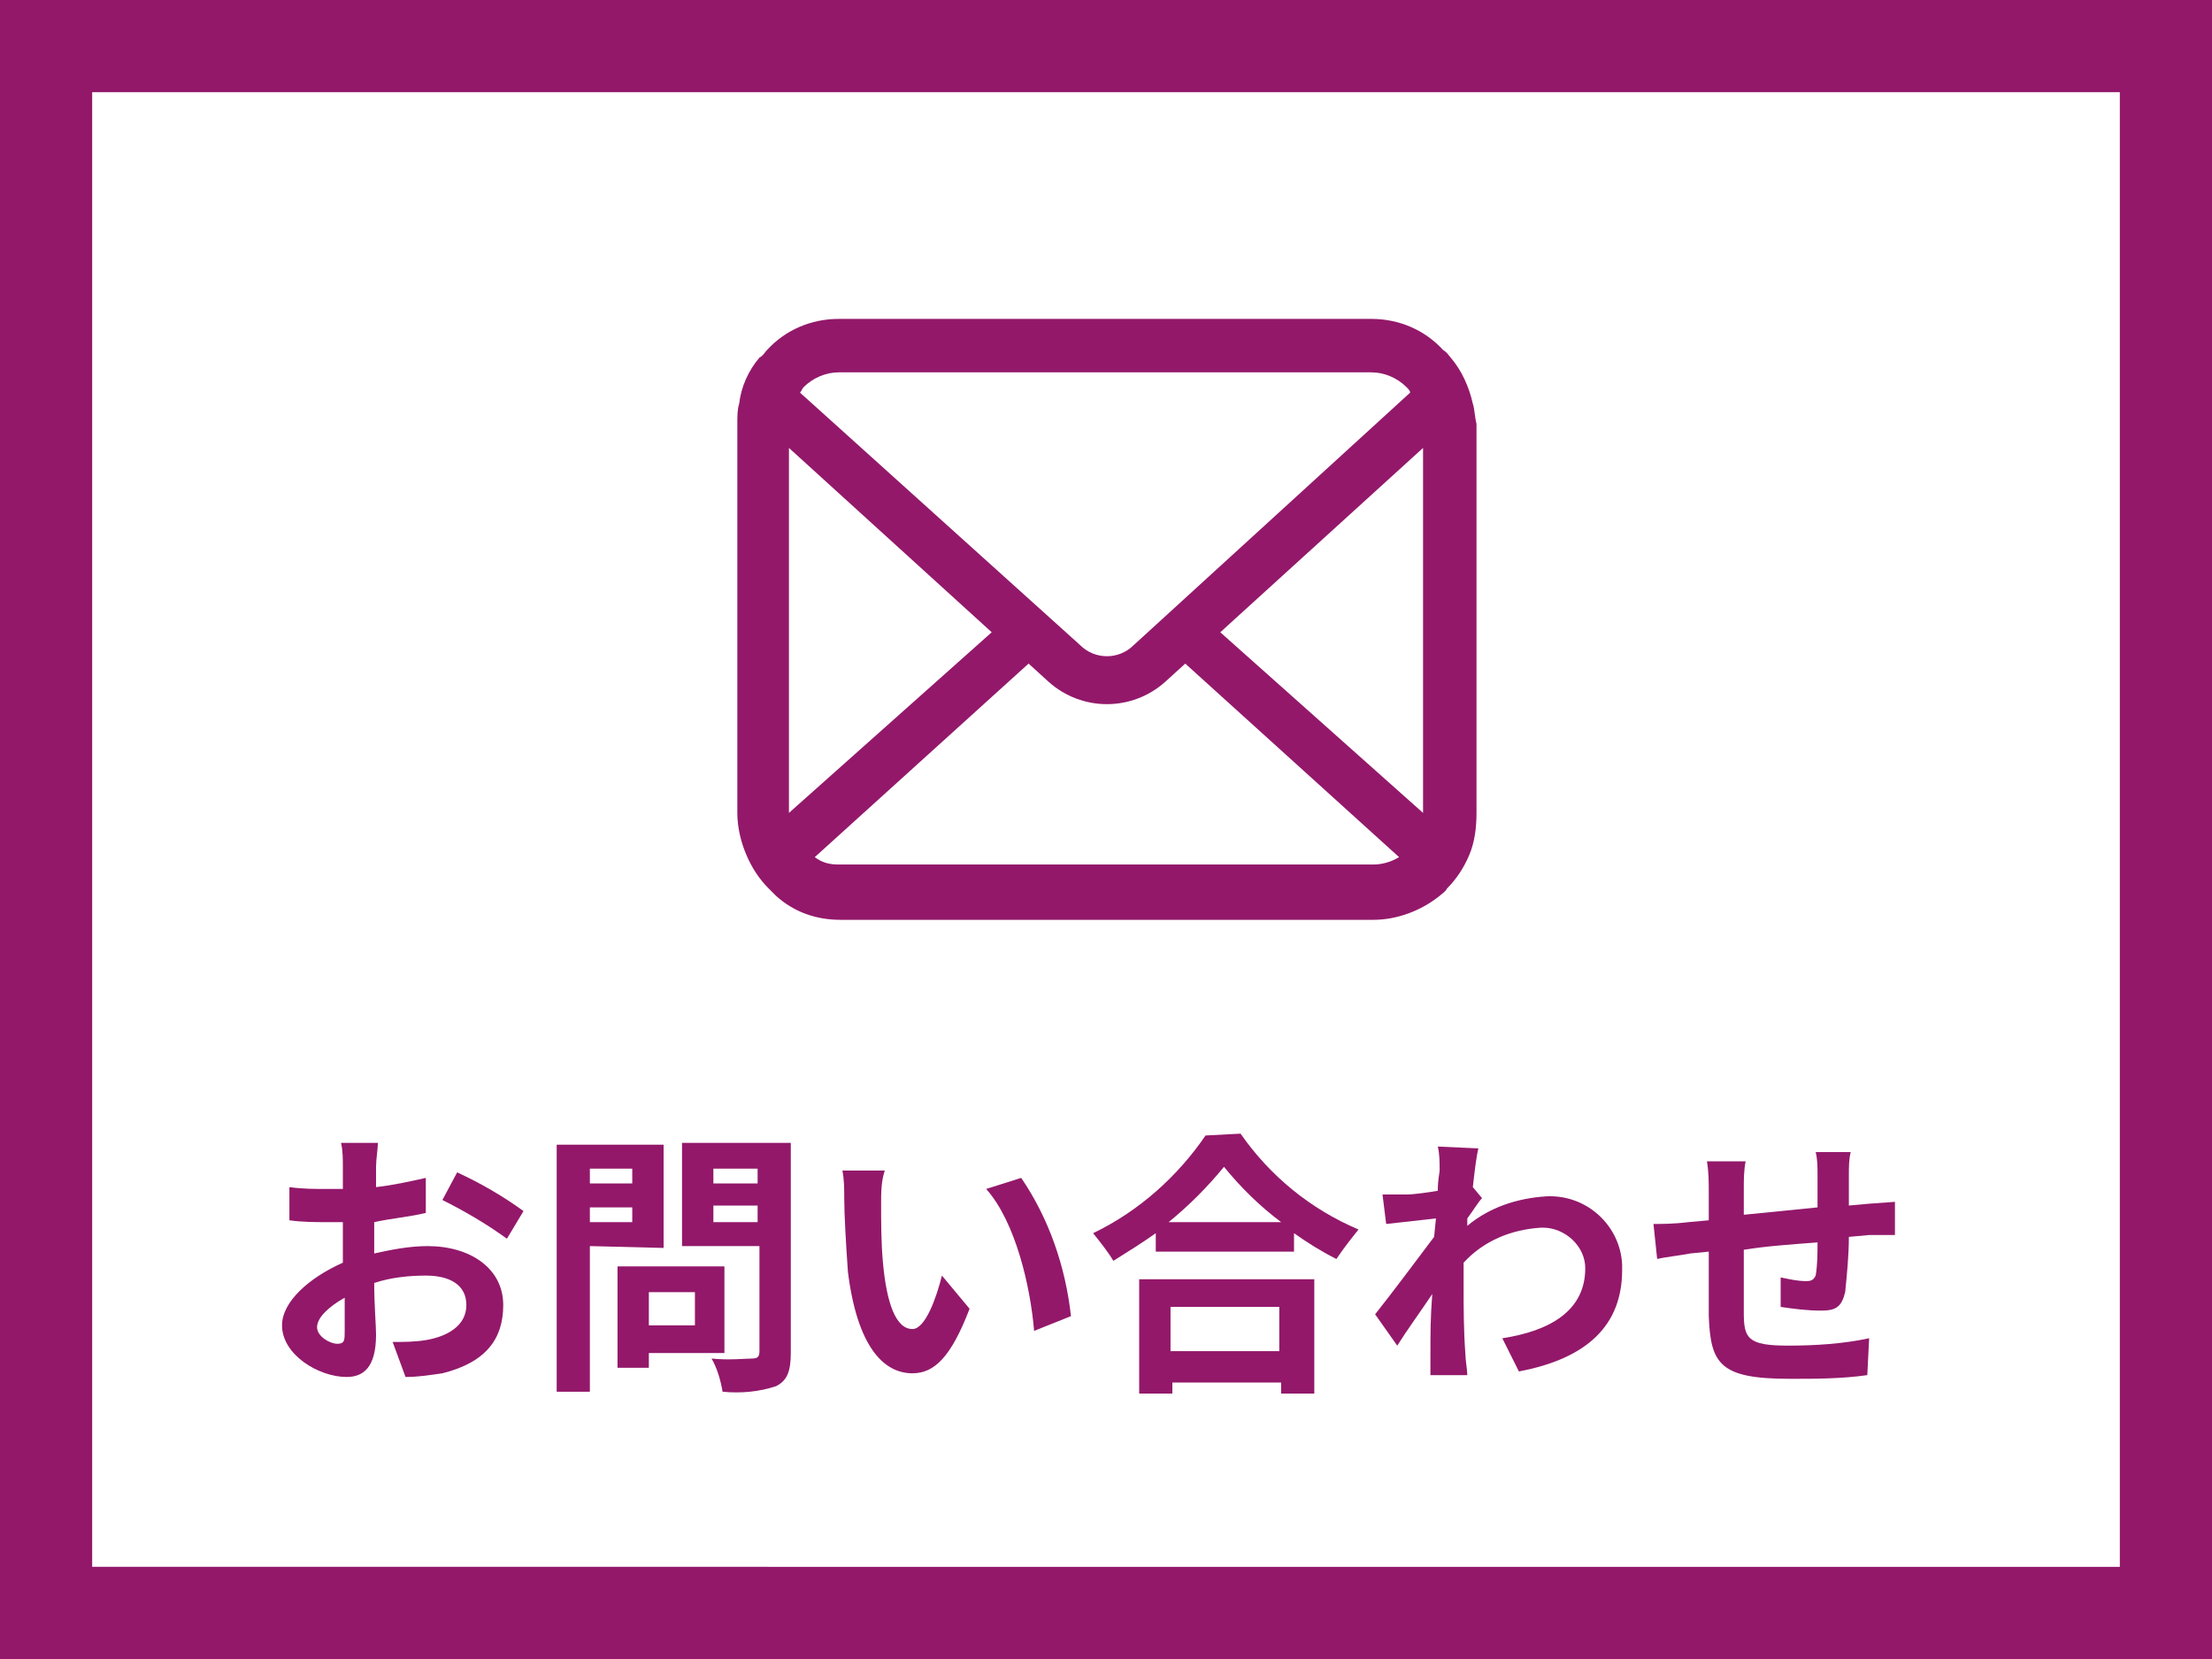
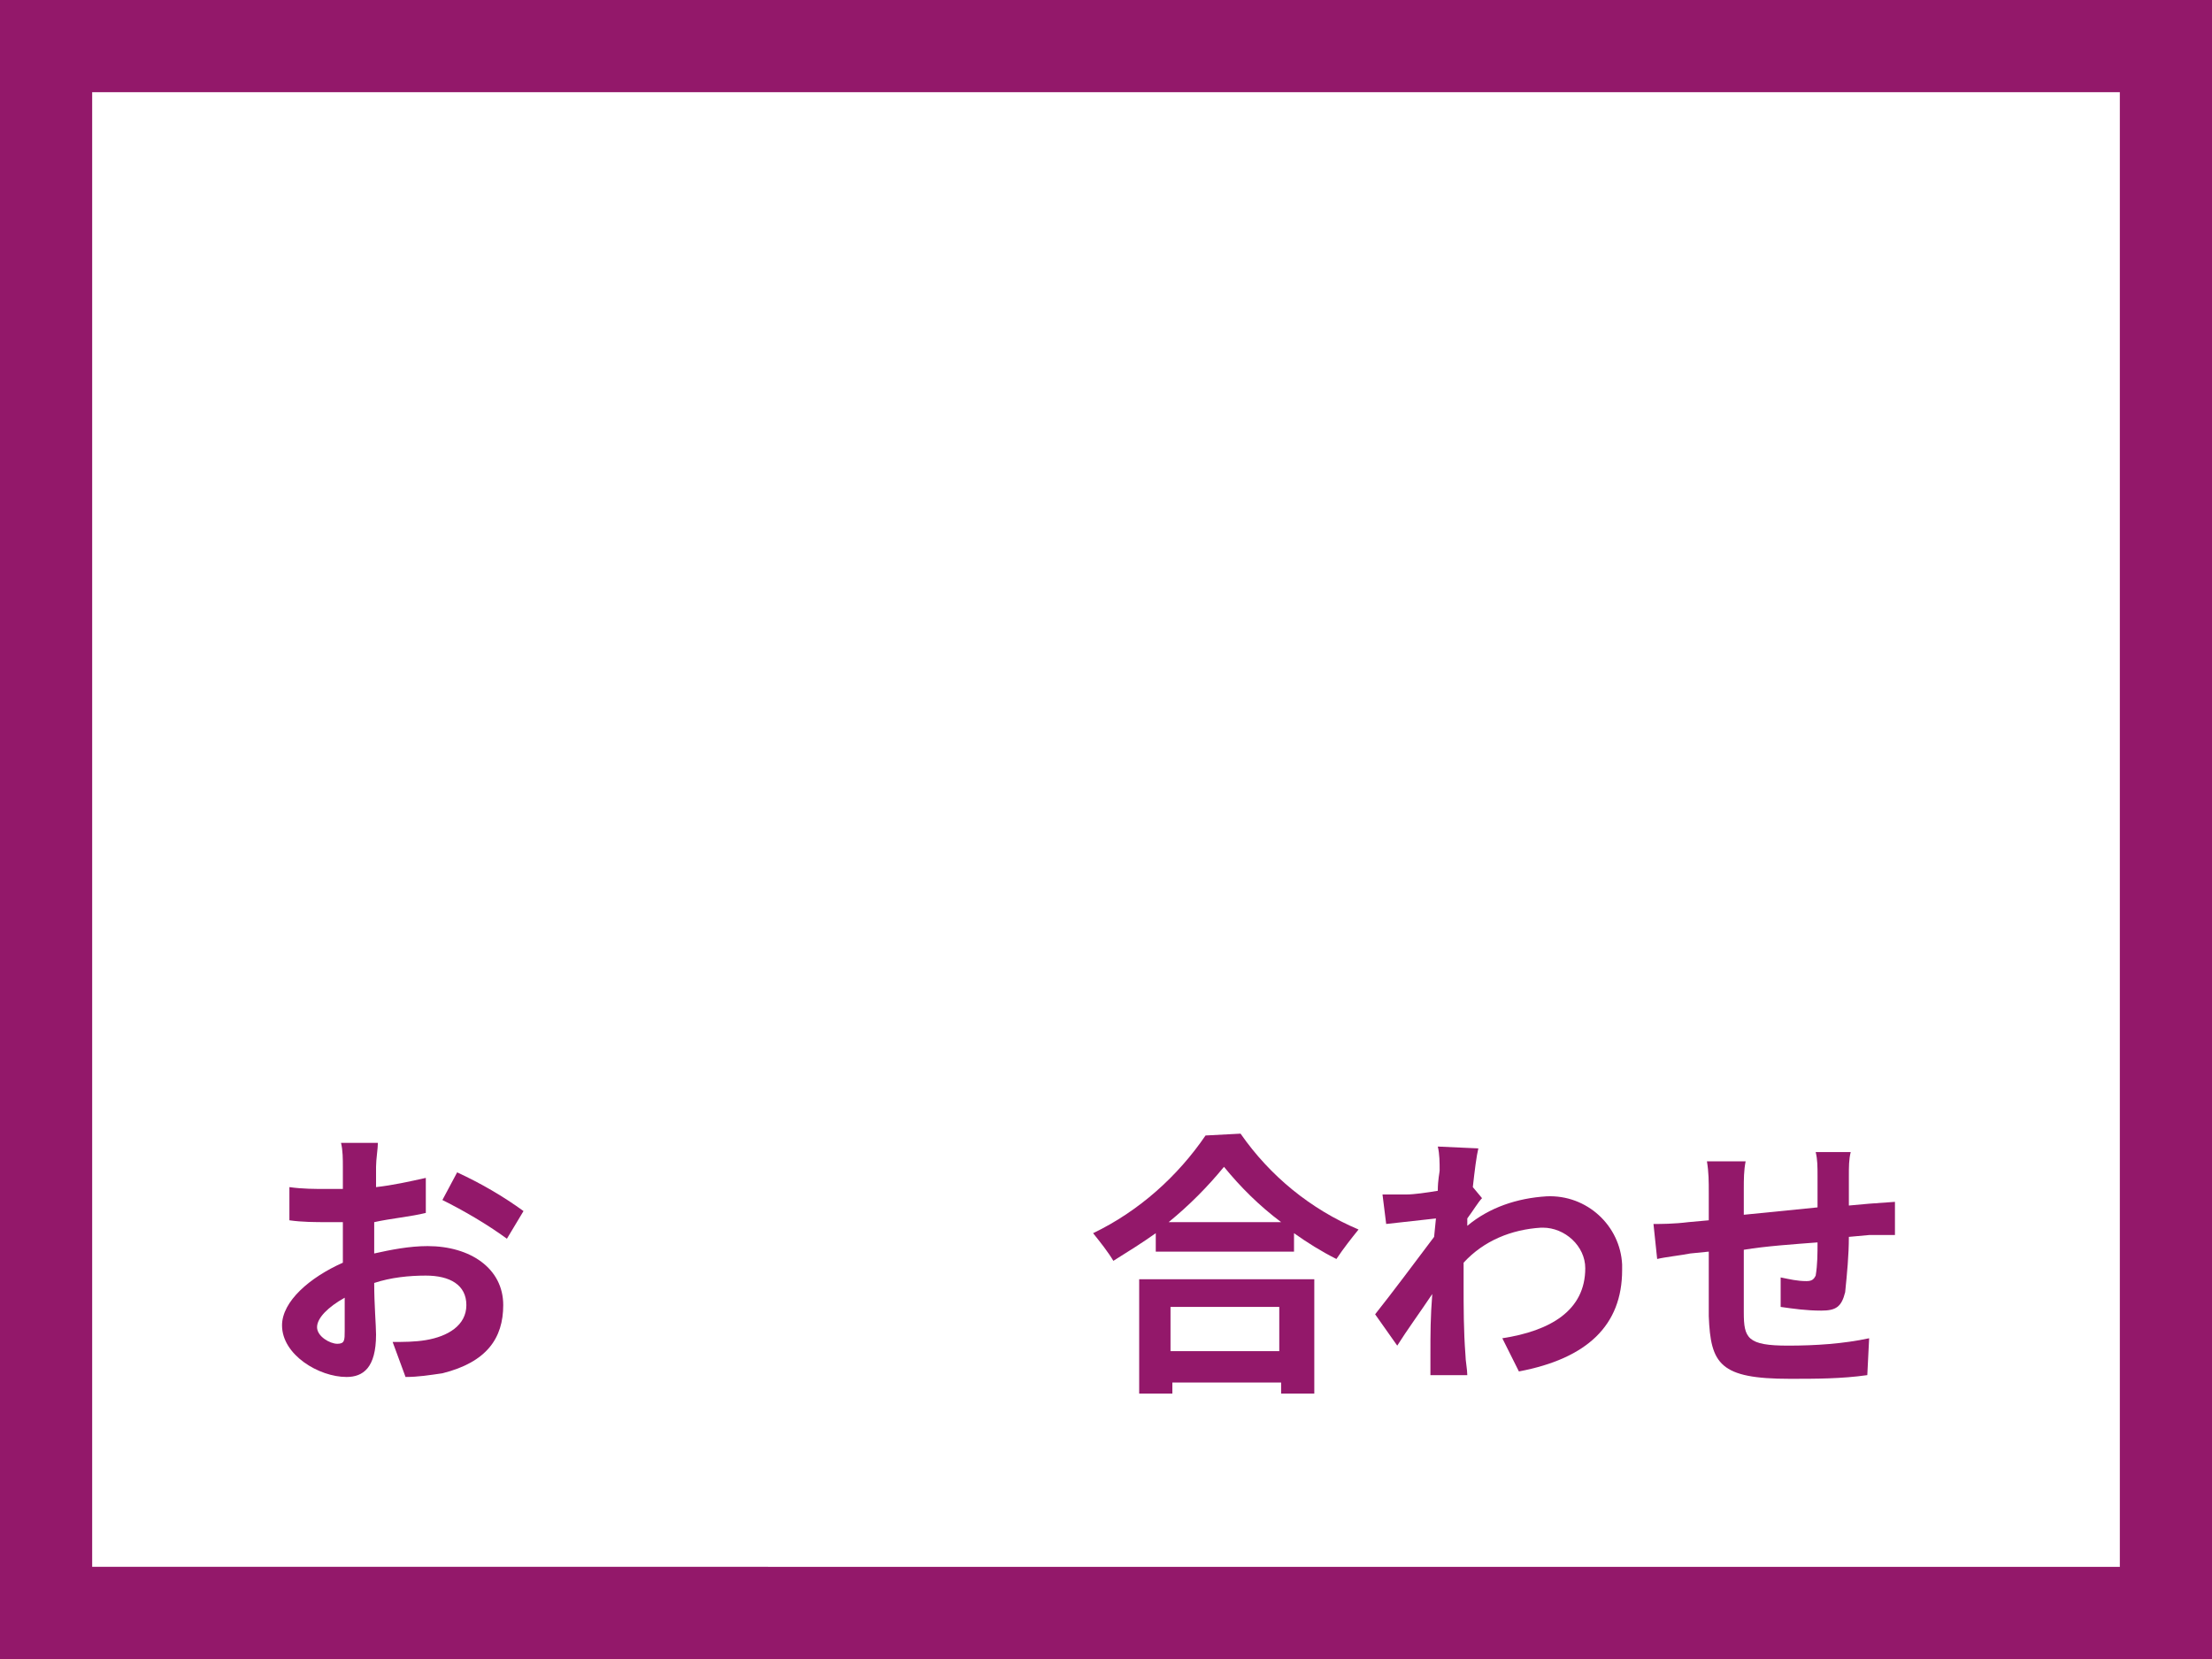
<svg xmlns="http://www.w3.org/2000/svg" version="1.1" id="レイヤー_1" x="0px" y="0px" viewBox="0 0 120 90" style="enable-background:new 0 0 120 90;" xml:space="preserve">
  <style type="text/css">
	.st0{fill:#FFFFFF;}
	.st1{fill:#93186A;}
</style>
-   <rect class="st0" width="120" height="90" />
  <title>アセット 2</title>
  <g id="レイヤー_2">
    <g id="header">
      <path class="st1" d="M115,2v83H5V5h113 M120,0H0v90h120V0z" />
      <path class="st1" d="M20.3,68c0.9-0.2,1.9-0.4,2.9-0.4c2.3,0,4.1,1.2,4.1,3.2c0,1.8-0.9,3.1-3.3,3.7c-0.7,0.1-1.3,0.2-2,0.2    l-0.7-1.9c0.6,0,1.2,0,1.8-0.1c1.2-0.2,2.2-0.8,2.2-1.9s-0.9-1.6-2.2-1.6c-0.9,0-1.9,0.1-2.8,0.4c0,1.2,0.1,2.3,0.1,2.8    c0,1.8-0.7,2.3-1.6,2.3c-1.5,0-3.5-1.2-3.5-2.8c0-1.3,1.5-2.6,3.3-3.4c0-0.3,0-0.7,0-1v-1.2h-0.8c-0.7,0-1.4,0-2.1-0.1v-1.8    c0.7,0.1,1.4,0.1,2,0.1h0.9c0-0.5,0-1,0-1.2c0-0.4,0-0.9-0.1-1.3h2c0,0.3-0.1,0.9-0.1,1.3s0,0.7,0,1.1c0.9-0.1,1.8-0.3,2.7-0.5    v1.9c-0.8,0.2-1.9,0.3-2.8,0.5c0,0.4,0,0.9,0,1.3V68z M18.7,72.2c0-0.4,0-1,0-1.8c-0.9,0.5-1.5,1.1-1.5,1.6s0.7,0.9,1.1,0.9    S18.7,72.7,18.7,72.2L18.7,72.2z M24.8,63.6c1.3,0.6,2.5,1.3,3.6,2.1l-0.9,1.5c-1.1-0.8-2.3-1.5-3.5-2.1L24.8,63.6z" />
-       <path class="st1" d="M32,67.6v7.9h-1.8V62.1H36v5.6L32,67.6L32,67.6z M32,63.4v0.8h2.3v-0.8L32,63.4z M34.3,66.3v-0.8H32v0.8H34.3    z M35.2,73.4v0.8h-1.7v-5.5h5.8v4.7H35.2z M35.2,70.1v1.8h2.5v-1.8H35.2z M42.9,73.4c0,1-0.2,1.5-0.8,1.8    c-0.9,0.3-1.9,0.4-2.9,0.3c-0.1-0.6-0.3-1.3-0.6-1.8c0.9,0.1,1.9,0,2.2,0s0.4-0.1,0.4-0.4v-5.7H37V62h5.9V73.4z M38.7,63.4v0.8    h2.4v-0.8C41.1,63.4,38.7,63.4,38.7,63.4z M41.1,66.3v-0.9h-2.4v0.9H41.1z" />
-       <path class="st1" d="M47.8,65.3c0,1,0,2.1,0.1,3.2c0.2,2.2,0.7,3.6,1.6,3.6c0.7,0,1.3-1.7,1.6-2.9l1.5,1.8c-1,2.6-1.9,3.5-3.1,3.5    c-1.6,0-3-1.5-3.5-5.5c-0.1-1.4-0.2-3.1-0.2-4c0-0.5,0-1-0.1-1.5H48C47.8,64.1,47.8,64.7,47.8,65.3z M58.1,71.4l-2,0.8    c-0.2-2.4-1-5.9-2.6-7.7l1.9-0.6C56.9,66.1,57.8,68.7,58.1,71.4z" />
      <path class="st1" d="M67.3,61.5c1.6,2.3,3.8,4.1,6.4,5.2c-0.4,0.5-0.8,1-1.2,1.6c-0.8-0.4-1.6-0.9-2.3-1.4v1h-7.5v-1    c-0.7,0.5-1.5,1-2.3,1.5c-0.3-0.5-0.7-1-1.1-1.5c2.5-1.2,4.6-3.1,6.1-5.3L67.3,61.5z M61.8,69.4h9.5v6.2h-1.8V75h-5.9v0.6h-1.8    V69.4z M69.5,66.3c-1.2-0.9-2.2-1.9-3.1-3c-0.9,1.1-1.9,2.1-3,3H69.5z M63.5,70.9v2.4h5.9v-2.4H63.5z" />
      <path class="st1" d="M80.4,65c-0.2,0.2-0.5,0.7-0.8,1.1c0,0.2,0,0.3,0,0.4c1.2-1,2.7-1.5,4.3-1.6c2.2-0.1,4,1.6,4.1,3.7    c0,0.1,0,0.2,0,0.3c0,3-1.9,4.8-5.6,5.5l-0.9-1.8c2.6-0.4,4.5-1.5,4.5-3.8c0-1.2-1.1-2.2-2.3-2.2h-0.1c-1.6,0.1-3.1,0.7-4.2,1.9    c0,0.4,0,0.8,0,1.2c0,1.2,0,2.5,0.1,3.8c0,0.3,0.1,0.8,0.1,1.1h-2c0-0.3,0-0.8,0-1.1c0-1.2,0-2,0.1-3.3c-0.6,0.9-1.4,2-1.9,2.8    l-1.2-1.7c0.8-1,2.3-3,3.2-4.2l0.1-1l-2.7,0.3L75,64.8c0.4,0,0.9,0,1.3,0s1.1-0.1,1.7-0.2c0-0.6,0.1-1,0.1-1.1    c0-0.4,0-0.9-0.1-1.3l2.2,0.1c-0.1,0.4-0.2,1.2-0.3,2.1L80.4,65z" />
      <path class="st1" d="M100.4,62.5c-0.1,0.4-0.1,0.8-0.1,1.3c0,0.6,0,1.1,0,1.6l1.1-0.1l1.4-0.1V67c-0.2,0-1,0-1.4,0l-1.1,0.1    c0,1-0.1,2-0.2,3c-0.2,0.8-0.5,1-1.3,1s-1.5-0.1-2.2-0.2v-1.6c0.5,0.1,0.9,0.2,1.4,0.2c0.3,0,0.4-0.1,0.5-0.3    c0.1-0.6,0.1-1.2,0.1-1.8c-1.3,0.1-2.8,0.2-4,0.4c0,1.4,0,2.7,0,3.4c0,1.4,0.2,1.8,2.4,1.8c1.5,0,3-0.1,4.4-0.4l-0.1,2    c-1.4,0.2-2.8,0.2-4.2,0.2c-3.8,0-4.3-0.8-4.4-3.4c0-0.6,0-2.1,0-3.5l-1,0.1c-0.5,0.1-1.4,0.2-1.8,0.3l-0.2-1.9    c0.4,0,1.1,0,1.9-0.1l1.1-0.1v-1.5c0-0.6,0-1.1-0.1-1.7h2.1c-0.1,0.5-0.1,1-0.1,1.5c0,0.3,0,0.8,0,1.4l4-0.4v-1.7    c0-0.5,0-0.9-0.1-1.3H100.4z" />
-       <path class="st1" d="M79.9,21.9c-0.2-0.9-0.6-1.8-1.2-2.5c-0.1-0.1-0.2-0.3-0.4-0.4c-1-1.1-2.4-1.7-3.9-1.7H45.5    c-1.5,0-2.9,0.6-3.9,1.7c-0.1,0.1-0.2,0.3-0.4,0.4c-0.6,0.7-1,1.6-1.1,2.5C40,22.2,40,22.6,40,23v21.1c0,0.8,0.2,1.6,0.5,2.3    s0.7,1.3,1.2,1.8l0.4,0.4c1,0.9,2.2,1.3,3.5,1.3h28.9c1.3,0,2.6-0.5,3.6-1.3c0.1-0.1,0.3-0.2,0.4-0.4c0.5-0.5,0.9-1.1,1.2-1.8l0,0    c0.3-0.7,0.4-1.5,0.4-2.3V23C80,22.6,80,22.2,79.9,21.9z M43.6,21c0.5-0.5,1.2-0.8,1.9-0.8h28.9c0.7,0,1.4,0.3,1.9,0.8    c0.1,0.1,0.2,0.2,0.2,0.3L61.5,35c-0.8,0.8-2.1,0.8-2.9,0L43.4,21.3C43.5,21.2,43.5,21.1,43.6,21z M42.8,44.1V24.3l11,10    L42.8,44.1C42.8,44.2,42.8,44.1,42.8,44.1L42.8,44.1z M74.5,46.9h-29c-0.5,0-0.9-0.1-1.3-0.4L55.8,36l1.1,1c1.8,1.6,4.5,1.6,6.3,0    l1.1-1l11.6,10.5C75.4,46.8,74.9,46.9,74.5,46.9L74.5,46.9z M77.2,44.1L77.2,44.1l-11-9.8l11-10V44.1z" />
    </g>
  </g>
</svg>